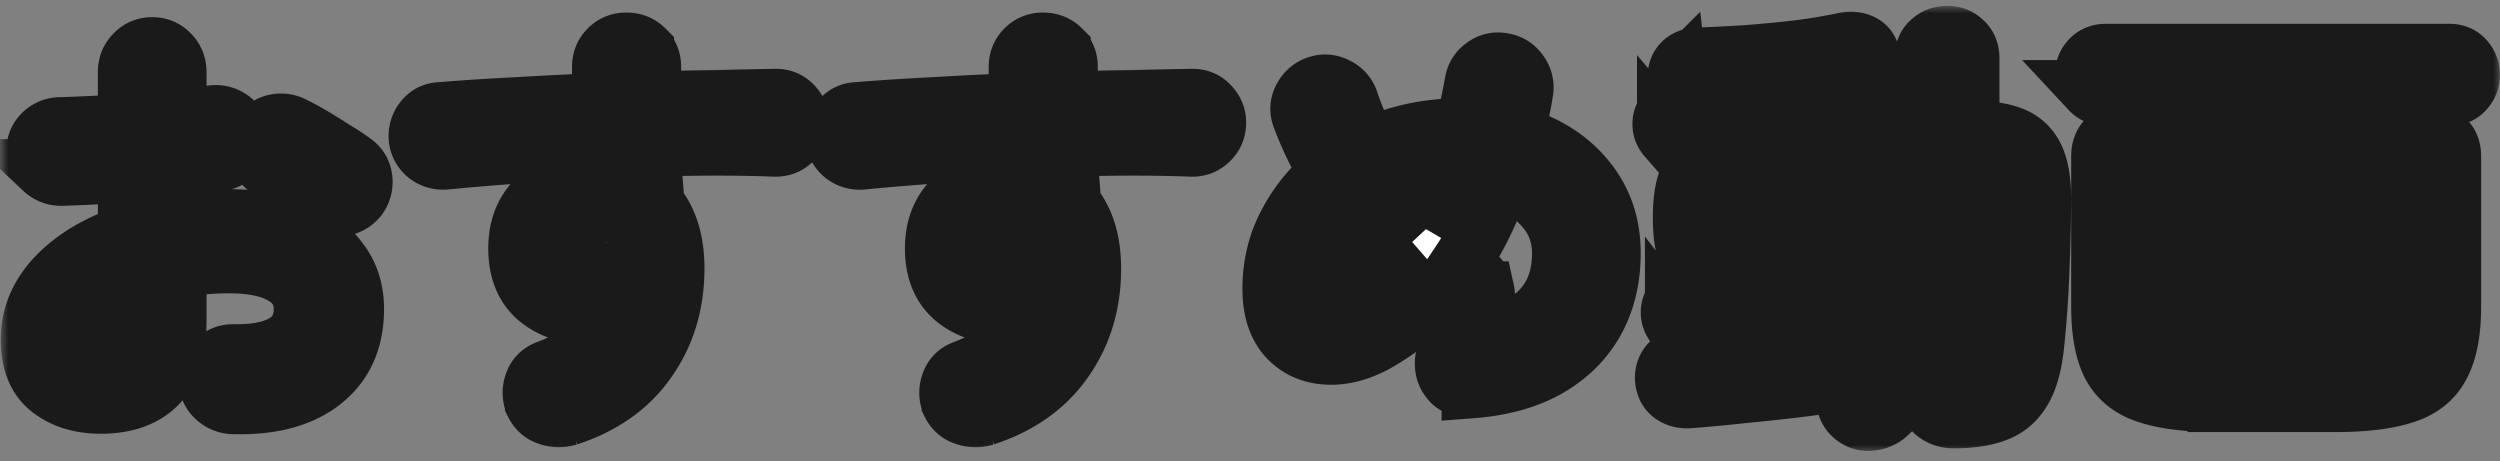
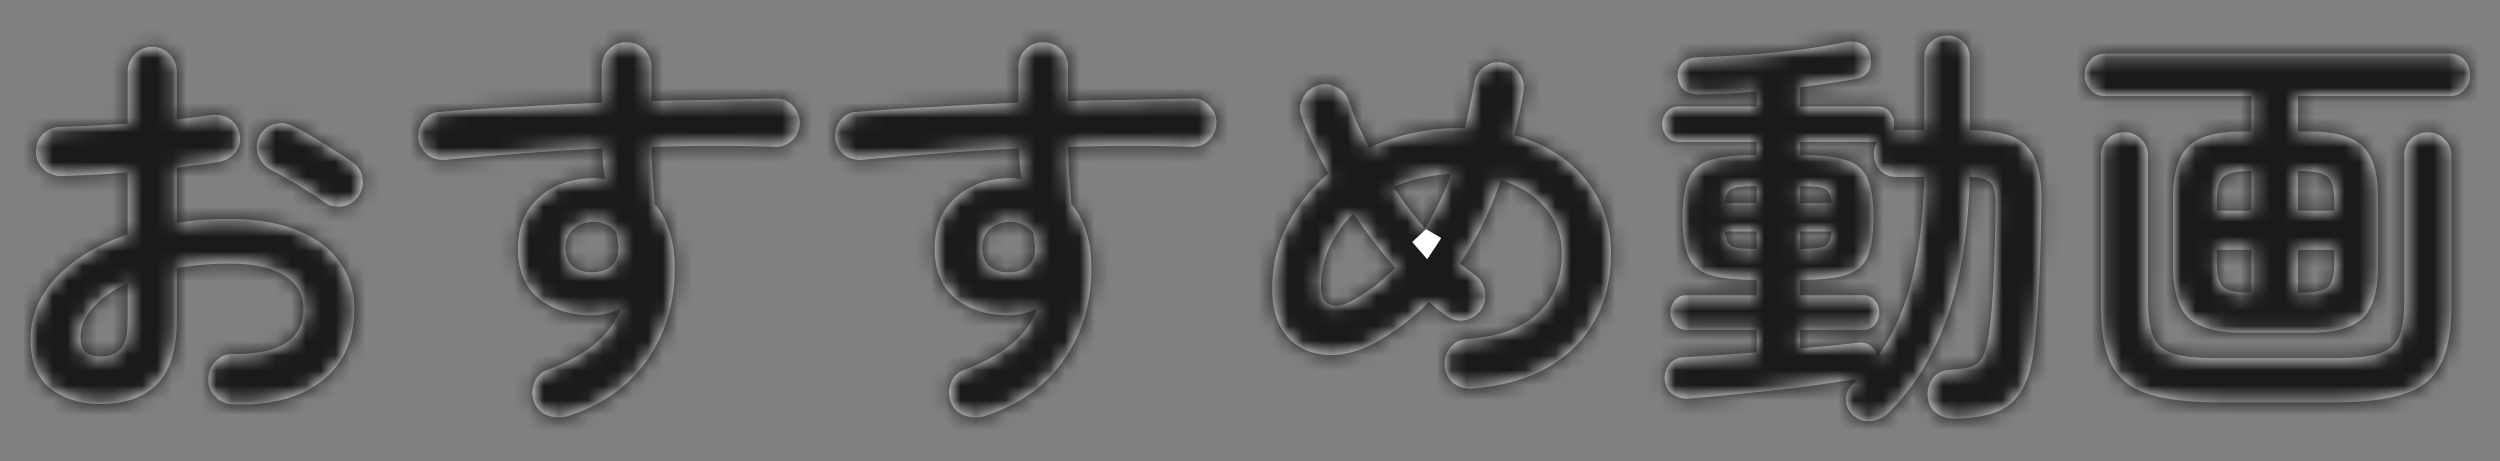
<svg xmlns="http://www.w3.org/2000/svg" width="168" height="31" fill="none">
  <rect width="100%" height="100%" fill="#808080" stroke="none" />
  <mask id="a" maskUnits="userSpaceOnUse" x=".052" y=".396" width="168" height="30" fill="#000">
-     <path fill="#fff" d="M.052.396h168v30h-168z" />
    <path d="M15.66 27.176a1.748 1.748 0 0 1-1.204-.532 1.506 1.506 0 0 1-.448-1.176c0-.485.168-.887.504-1.204a1.55 1.55 0 0 1 1.204-.476c1.53.019 2.688-.224 3.472-.728.802-.504 1.204-1.27 1.204-2.296 0-.99-.439-1.745-1.316-2.268-.859-.523-2.09-.784-3.696-.784-.635 0-1.242.028-1.82.084-.579.056-1.139.13-1.68.224v3.528c0 1.923-.439 3.341-1.316 4.256-.878.896-2.147 1.344-3.808 1.344-1.344 0-2.464-.345-3.36-1.036-.896-.69-1.344-1.792-1.344-3.304 0-1.55.578-2.94 1.736-4.172 1.176-1.232 2.772-2.193 4.788-2.884V11.58c-.803.075-1.587.13-2.352.168a99.01 99.01 0 0 1-2.1.084c-.467 0-.868-.159-1.204-.476a1.553 1.553 0 0 1-.504-1.176c0-.467.158-.859.476-1.176a1.693 1.693 0 0 1 1.204-.476 112.764 112.764 0 0 0 4.48-.224V4.86c0-.485.158-.887.476-1.204.317-.336.71-.504 1.176-.504.466 0 .858.168 1.176.504.317.317.476.719.476 1.204v3.164c.43-.037.83-.084 1.204-.14a25.01 25.01 0 0 1 1.092-.14c.466-.075.886.01 1.26.252.373.243.597.597.672 1.064.074.467-.028.868-.308 1.204-.28.336-.654.541-1.12.616-.392.075-.83.14-1.316.196-.467.056-.962.121-1.484.196v3.696a23.976 23.976 0 0 1 3.556-.252c1.717 0 3.201.243 4.452.728 1.25.485 2.212 1.185 2.884 2.1.69.896 1.036 1.97 1.036 3.22 0 2.072-.719 3.677-2.156 4.816-1.438 1.139-3.435 1.67-5.992 1.596Zm6.104-13.608a13.798 13.798 0 0 0-1.092-.728c-.43-.28-.859-.541-1.288-.784-.43-.261-.803-.467-1.12-.616a1.858 1.858 0 0 1-.896-.952c-.168-.43-.159-.85.028-1.26.224-.448.55-.737.98-.868.448-.13.877-.093 1.288.112.392.187.84.43 1.344.728.504.299.998.607 1.484.924.504.299.914.57 1.232.812.373.261.588.616.644 1.064a1.71 1.71 0 0 1-.308 1.232c-.28.355-.644.57-1.092.644-.43.056-.83-.047-1.204-.308ZM6.756 23.956c.56 0 .998-.159 1.316-.476.336-.317.504-.961.504-1.932v-2.52c-1.008.467-1.792 1.027-2.352 1.68-.542.635-.812 1.297-.812 1.988 0 .84.448 1.26 1.344 1.26Zm31.416 4.004a2.12 2.12 0 0 1-1.316-.028c-.41-.13-.719-.401-.924-.812a1.781 1.781 0 0 1-.056-1.316c.15-.448.438-.756.868-.924 1.418-.541 2.52-1.148 3.304-1.82.784-.672 1.334-1.447 1.652-2.324-.635.299-1.26.448-1.876.448-1.475 0-2.679-.373-3.612-1.12-.934-.765-1.4-1.885-1.4-3.36 0-1.475.485-2.632 1.456-3.472.97-.84 2.193-1.26 3.668-1.26.13 0 .252.01.364.028.112 0 .233.01.364.028a15.442 15.442 0 0 1-.14-.98c-.019-.336-.038-.69-.056-1.064a130.73 130.73 0 0 0-5.516.336c-1.792.13-3.463.27-5.012.42a1.724 1.724 0 0 1-1.204-.336 1.593 1.593 0 0 1-.616-1.092 1.7 1.7 0 0 1 .364-1.232c.28-.355.644-.541 1.092-.56 1.586-.13 3.313-.243 5.18-.336a271.51 271.51 0 0 1 5.684-.28V4.496c0-.467.158-.859.476-1.176a1.6 1.6 0 0 1 1.176-.476c.485 0 .886.159 1.204.476a1.6 1.6 0 0 1 .476 1.176v2.296c1.55-.037 3.033-.065 4.452-.084a368.55 368.55 0 0 1 3.92-.084c.466 0 .85.168 1.148.504.317.336.466.728.448 1.176-.019.467-.196.85-.532 1.148-.318.299-.71.439-1.176.42-2.39-.093-5.143-.093-8.26 0 .018.653.046 1.307.084 1.96.056.653.102 1.279.14 1.876.896 1.064 1.344 2.51 1.344 4.34 0 2.333-.616 4.377-1.848 6.132-1.214 1.755-2.987 3.015-5.32 3.78Zm1.652-9.66c.541-.019.961-.159 1.26-.42.317-.28.476-.681.476-1.204 0-.15-.019-.317-.056-.504a5.814 5.814 0 0 0-.084-.56c-.392-.467-.906-.7-1.54-.7-.523 0-.97.159-1.344.476-.355.299-.532.719-.532 1.26s.168.961.504 1.26c.354.28.793.41 1.316.392Zm26.348 9.66a2.12 2.12 0 0 1-1.316-.028c-.41-.13-.719-.401-.924-.812a1.781 1.781 0 0 1-.056-1.316c.15-.448.438-.756.868-.924 1.418-.541 2.52-1.148 3.304-1.82.784-.672 1.334-1.447 1.652-2.324-.635.299-1.26.448-1.876.448-1.475 0-2.679-.373-3.612-1.12-.934-.765-1.4-1.885-1.4-3.36 0-1.475.485-2.632 1.456-3.472.97-.84 2.193-1.26 3.668-1.26.13 0 .252.01.364.028.112 0 .233.01.364.028a15.442 15.442 0 0 1-.14-.98c-.019-.336-.038-.69-.056-1.064a130.73 130.73 0 0 0-5.516.336c-1.792.13-3.463.27-5.012.42a1.724 1.724 0 0 1-1.204-.336 1.593 1.593 0 0 1-.616-1.092 1.7 1.7 0 0 1 .364-1.232c.28-.355.644-.541 1.092-.56 1.586-.13 3.313-.243 5.18-.336a271.51 271.51 0 0 1 5.684-.28V4.496c0-.467.158-.859.476-1.176a1.6 1.6 0 0 1 1.176-.476c.485 0 .886.159 1.204.476a1.6 1.6 0 0 1 .476 1.176v2.296c1.55-.037 3.033-.065 4.452-.084a368.55 368.55 0 0 1 3.92-.084c.466 0 .85.168 1.148.504.317.336.466.728.448 1.176-.019.467-.196.85-.532 1.148-.318.299-.71.439-1.176.42-2.39-.093-5.143-.093-8.26 0 .018.653.046 1.307.084 1.96.056.653.102 1.279.14 1.876.896 1.064 1.344 2.51 1.344 4.34 0 2.333-.616 4.377-1.848 6.132-1.214 1.755-2.987 3.015-5.32 3.78Zm1.652-9.66c.541-.019.961-.159 1.26-.42.317-.28.476-.681.476-1.204 0-.15-.019-.317-.056-.504a5.814 5.814 0 0 0-.084-.56c-.392-.467-.906-.7-1.54-.7-.523 0-.97.159-1.344.476-.355.299-.532.719-.532 1.26s.168.961.504 1.26c.354.28.793.41 1.316.392Zm31.052 7.812a1.808 1.808 0 0 1-1.232-.392 1.654 1.654 0 0 1-.56-1.148 1.64 1.64 0 0 1 .392-1.232 1.518 1.518 0 0 1 1.148-.56c2.034-.15 3.593-.71 4.676-1.68 1.101-.99 1.652-2.352 1.652-4.088 0-1.157-.364-2.165-1.092-3.024-.728-.877-1.727-1.503-2.996-1.876-.728 2.09-1.643 3.957-2.744 5.6l.504.392c.168.13.326.252.476.364.373.261.597.625.672 1.092a1.6 1.6 0 0 1-.252 1.26 1.683 1.683 0 0 1-1.092.7 1.552 1.552 0 0 1-1.232-.308c-.392-.28-.784-.588-1.176-.924a14.06 14.06 0 0 1-1.68 1.484c-.598.448-1.223.859-1.876 1.232-1.158.635-2.278.915-3.36.84-1.064-.075-1.932-.485-2.604-1.232-.672-.765-1.008-1.83-1.008-3.192 0-1.587.345-3.033 1.036-4.34a11.084 11.084 0 0 1 2.744-3.416c-.747-1.325-1.344-2.585-1.792-3.78-.168-.43-.15-.85.056-1.26.224-.43.55-.719.98-.868.43-.15.85-.121 1.26.084.43.205.718.523.868.952.168.504.364 1.017.588 1.54.242.523.504 1.055.784 1.596a13.77 13.77 0 0 1 2.884-.98 14.538 14.538 0 0 1 3.108-.336h.42c.13-.485.242-.98.336-1.484.112-.504.214-1.017.308-1.54.074-.467.298-.83.672-1.092.373-.28.793-.373 1.26-.28.448.075.802.299 1.064.672a1.6 1.6 0 0 1 .308 1.26 19.1 19.1 0 0 1-.28 1.484l-.336 1.456c2.016.56 3.602 1.54 4.76 2.94 1.157 1.381 1.736 3.043 1.736 4.984 0 1.736-.374 3.267-1.12 4.592-.747 1.307-1.82 2.352-3.22 3.136-1.382.765-3.062 1.223-5.04 1.372Zm-8.008-5.908a11.547 11.547 0 0 0 2.884-2.212 37.687 37.687 0 0 1-2.8-3.64c-1.456 1.456-2.184 3.099-2.184 4.928 0 .579.186.97.56 1.176.373.187.886.103 1.54-.252Zm4.9-4.844c.317-.541.625-1.11.924-1.708.298-.616.57-1.27.812-1.96a12.06 12.06 0 0 0-2.072.28c-.635.15-1.232.345-1.792.588.634.97 1.344 1.904 2.128 2.8ZM131.3 28.128c-.467 0-.868-.13-1.204-.392-.336-.261-.523-.635-.56-1.12-.019-.485.102-.896.364-1.232.28-.336.672-.513 1.176-.532.616-.037 1.092-.112 1.428-.224.336-.13.588-.364.756-.7.168-.336.298-.84.392-1.512.149-.99.252-2.193.308-3.612.074-1.437.121-3.07.14-4.9.018-.821-.084-1.353-.308-1.596-.224-.261-.7-.401-1.428-.42-.094 3.733-.607 6.897-1.54 9.492-.915 2.595-2.231 4.723-3.948 6.384a1.929 1.929 0 0 1-1.204.532c-.467.037-.878-.121-1.232-.476a1.458 1.458 0 0 1-.392-1.036c.018-.41.177-.737.476-.98l.168-.168c.056-.056.102-.112.14-.168-.971.15-2.119.317-3.444.504a129.01 129.01 0 0 1-4.06.448c-1.382.15-2.66.27-3.836.364-.448.019-.822-.084-1.12-.308-.299-.224-.467-.56-.504-1.008-.019-.373.084-.7.308-.98.242-.299.569-.457.98-.476a206.38 206.38 0 0 0 4.9-.336v-1.512h-4.704c-.355 0-.626-.121-.812-.364a1.297 1.297 0 0 1-.28-.812c0-.299.093-.56.28-.784.186-.243.457-.364.812-.364h4.704v-1.036h-.196c-1.27 0-2.259-.112-2.968-.336-.691-.224-1.167-.635-1.428-1.232-.262-.616-.392-1.484-.392-2.604 0-1.139.13-2.007.392-2.604.261-.616.737-1.036 1.428-1.26.709-.224 1.698-.336 2.968-.336h.196v-.896h-5.208c-.355 0-.635-.121-.84-.364a1.259 1.259 0 0 1-.308-.84c0-.317.102-.588.308-.812.205-.243.485-.364.84-.364h5.208V6.148c-.672.056-1.335.103-1.988.14-.635.019-1.242.037-1.82.056-.915.019-1.419-.383-1.512-1.204a1.135 1.135 0 0 1 .308-.868c.242-.261.578-.401 1.008-.42 1.064-.037 2.184-.093 3.36-.168a91.596 91.596 0 0 0 3.472-.336 39.247 39.247 0 0 0 3.024-.504c.448-.093.83-.065 1.148.084.336.15.541.41.616.784.186.896-.14 1.428-.98 1.596a58.19 58.19 0 0 1-1.736.28c-.635.093-1.298.187-1.988.28v1.288h5.18c.373 0 .653.121.84.364a1.16 1.16 0 0 1 .28 1.036.64.64 0 0 1-.028.196h2.072V3.936c0-.485.149-.859.448-1.12.298-.28.662-.42 1.092-.42.429 0 .784.14 1.064.42.298.261.448.635.448 1.12v4.816c1.138 0 2.062.13 2.772.392a2.743 2.743 0 0 1 1.568 1.428c.336.69.494 1.699.476 3.024a145.726 145.726 0 0 1-.14 5.208 71.657 71.657 0 0 1-.308 4.2c-.131 1.381-.411 2.436-.84 3.164-.43.747-1.027 1.26-1.792 1.54-.747.28-1.68.42-2.8.42Zm-5.152-4.144c.989-1.344 1.745-2.996 2.268-4.956.522-1.979.821-4.359.896-7.14h-1.848c-.467 0-.84-.15-1.12-.448-.28-.317-.42-.69-.42-1.12 0-.317.065-.579.196-.784h-5.152v.896h.168c1.288 0 2.268.112 2.94.336.69.224 1.166.644 1.428 1.26.261.597.392 1.465.392 2.604 0 1.12-.131 1.988-.392 2.604-.262.597-.738 1.008-1.428 1.232-.672.224-1.652.336-2.94.336h-.168v1.036h4.228c.354 0 .625.121.812.364.186.224.28.485.28.784 0 .299-.094.57-.28.812-.187.243-.458.364-.812.364h-4.228v1.26c.746-.075 1.456-.14 2.128-.196l1.764-.196c.354-.037.644.037.868.224.224.168.364.41.42.728Zm-8.12-7.252h.028v-1.176H115.9c.056.541.224.877.504 1.008.28.112.821.168 1.624.168Zm2.94 0c.802 0 1.344-.056 1.624-.168.28-.13.448-.467.504-1.008h-2.128v1.176Zm-5.068-3.08h2.156v-1.148h-.028c-.803 0-1.344.056-1.624.168-.28.112-.448.439-.504.98Zm5.068 0h2.128c-.056-.541-.224-.868-.504-.98-.28-.112-.822-.168-1.624-.168v1.148Zm29.736 8.708c-1.699 0-2.903-.327-3.612-.98-.71-.653-1.064-1.83-1.064-3.528v-4.536c0-1.68.354-2.847 1.064-3.5.709-.653 1.913-.98 3.612-.98h.588v-2.38h-9.772c-.43 0-.775-.14-1.036-.42a1.423 1.423 0 0 1-.392-1.008c0-.392.13-.728.392-1.008.261-.28.606-.42 1.036-.42h23.072c.429 0 .765.14 1.008.42.261.28.392.616.392 1.008s-.131.728-.392 1.008c-.243.28-.579.42-1.008.42h-10.164v2.38h.728c1.717 0 2.921.327 3.612.98.69.653 1.036 1.82 1.036 3.5v4.536c0 1.699-.346 2.875-1.036 3.528-.691.653-1.895.98-3.612.98h-4.452Zm-1.708 4.676c-1.923 0-3.463-.187-4.62-.56-1.139-.355-1.96-.999-2.464-1.932-.486-.933-.728-2.25-.728-3.948V10.488c0-.485.149-.868.448-1.148.317-.299.7-.448 1.148-.448.429 0 .793.15 1.092.448.317.28.476.663.476 1.148v9.744c0 1.083.13 1.904.392 2.464.261.541.728.905 1.4 1.092.672.187 1.605.28 2.8.28h8.036c1.213 0 2.146-.093 2.8-.28.672-.187 1.138-.55 1.4-1.092.261-.56.392-1.381.392-2.464v-9.744c0-.485.149-.868.448-1.148.317-.299.69-.448 1.12-.448.448 0 .821.15 1.12.448.317.28.476.663.476 1.148v10.108c0 1.699-.252 3.015-.756 3.948-.486.933-1.298 1.577-2.436 1.932-1.139.373-2.679.56-4.62.56h-7.924Zm5.432-7.364h.168c.914 0 1.521-.121 1.82-.364.298-.261.448-.821.448-1.68v-.84h-2.436v2.884Zm-3.192 0h.056v-2.884h-2.324v.84c0 .859.149 1.419.448 1.68.298.243.905.364 1.82.364Zm3.192-5.516h2.436v-.588c0-.877-.15-1.437-.448-1.68-.299-.261-.906-.392-1.82-.392h-.168v2.66Zm-5.46 0h2.324v-2.66h-.056c-.915 0-1.522.13-1.82.392-.299.243-.448.803-.448 1.68v.588Z" />
  </mask>
  <path d="M15.66 27.176a1.748 1.748 0 0 1-1.204-.532 1.506 1.506 0 0 1-.448-1.176c0-.485.168-.887.504-1.204a1.55 1.55 0 0 1 1.204-.476c1.53.019 2.688-.224 3.472-.728.802-.504 1.204-1.27 1.204-2.296 0-.99-.439-1.745-1.316-2.268-.859-.523-2.09-.784-3.696-.784-.635 0-1.242.028-1.82.084-.579.056-1.139.13-1.68.224v3.528c0 1.923-.439 3.341-1.316 4.256-.878.896-2.147 1.344-3.808 1.344-1.344 0-2.464-.345-3.36-1.036-.896-.69-1.344-1.792-1.344-3.304 0-1.55.578-2.94 1.736-4.172 1.176-1.232 2.772-2.193 4.788-2.884V11.58c-.803.075-1.587.13-2.352.168a99.01 99.01 0 0 1-2.1.084c-.467 0-.868-.159-1.204-.476a1.553 1.553 0 0 1-.504-1.176c0-.467.158-.859.476-1.176a1.693 1.693 0 0 1 1.204-.476 112.764 112.764 0 0 0 4.48-.224V4.86c0-.485.158-.887.476-1.204.317-.336.71-.504 1.176-.504.466 0 .858.168 1.176.504.317.317.476.719.476 1.204v3.164c.43-.037.83-.084 1.204-.14a25.01 25.01 0 0 1 1.092-.14c.466-.075.886.01 1.26.252.373.243.597.597.672 1.064.074.467-.028.868-.308 1.204-.28.336-.654.541-1.12.616-.392.075-.83.14-1.316.196-.467.056-.962.121-1.484.196v3.696a23.976 23.976 0 0 1 3.556-.252c1.717 0 3.201.243 4.452.728 1.25.485 2.212 1.185 2.884 2.1.69.896 1.036 1.97 1.036 3.22 0 2.072-.719 3.677-2.156 4.816-1.438 1.139-3.435 1.67-5.992 1.596Zm6.104-13.608a13.798 13.798 0 0 0-1.092-.728c-.43-.28-.859-.541-1.288-.784-.43-.261-.803-.467-1.12-.616a1.858 1.858 0 0 1-.896-.952c-.168-.43-.159-.85.028-1.26.224-.448.55-.737.98-.868.448-.13.877-.093 1.288.112.392.187.84.43 1.344.728.504.299.998.607 1.484.924.504.299.914.57 1.232.812.373.261.588.616.644 1.064a1.71 1.71 0 0 1-.308 1.232c-.28.355-.644.57-1.092.644-.43.056-.83-.047-1.204-.308ZM6.756 23.956c.56 0 .998-.159 1.316-.476.336-.317.504-.961.504-1.932v-2.52c-1.008.467-1.792 1.027-2.352 1.68-.542.635-.812 1.297-.812 1.988 0 .84.448 1.26 1.344 1.26Zm31.416 4.004a2.12 2.12 0 0 1-1.316-.028c-.41-.13-.719-.401-.924-.812a1.781 1.781 0 0 1-.056-1.316c.15-.448.438-.756.868-.924 1.418-.541 2.52-1.148 3.304-1.82.784-.672 1.334-1.447 1.652-2.324-.635.299-1.26.448-1.876.448-1.475 0-2.679-.373-3.612-1.12-.934-.765-1.4-1.885-1.4-3.36 0-1.475.485-2.632 1.456-3.472.97-.84 2.193-1.26 3.668-1.26.13 0 .252.01.364.028.112 0 .233.01.364.028a15.442 15.442 0 0 1-.14-.98c-.019-.336-.038-.69-.056-1.064a130.73 130.73 0 0 0-5.516.336c-1.792.13-3.463.27-5.012.42a1.724 1.724 0 0 1-1.204-.336 1.593 1.593 0 0 1-.616-1.092 1.7 1.7 0 0 1 .364-1.232c.28-.355.644-.541 1.092-.56 1.586-.13 3.313-.243 5.18-.336a271.51 271.51 0 0 1 5.684-.28V4.496c0-.467.158-.859.476-1.176a1.6 1.6 0 0 1 1.176-.476c.485 0 .886.159 1.204.476a1.6 1.6 0 0 1 .476 1.176v2.296c1.55-.037 3.033-.065 4.452-.084a368.55 368.55 0 0 1 3.92-.084c.466 0 .85.168 1.148.504.317.336.466.728.448 1.176-.019.467-.196.85-.532 1.148-.318.299-.71.439-1.176.42-2.39-.093-5.143-.093-8.26 0 .018.653.046 1.307.084 1.96.056.653.102 1.279.14 1.876.896 1.064 1.344 2.51 1.344 4.34 0 2.333-.616 4.377-1.848 6.132-1.214 1.755-2.987 3.015-5.32 3.78Zm1.652-9.66c.541-.019.961-.159 1.26-.42.317-.28.476-.681.476-1.204 0-.15-.019-.317-.056-.504a5.814 5.814 0 0 0-.084-.56c-.392-.467-.906-.7-1.54-.7-.523 0-.97.159-1.344.476-.355.299-.532.719-.532 1.26s.168.961.504 1.26c.354.28.793.41 1.316.392Zm26.348 9.66a2.12 2.12 0 0 1-1.316-.028c-.41-.13-.719-.401-.924-.812a1.781 1.781 0 0 1-.056-1.316c.15-.448.438-.756.868-.924 1.418-.541 2.52-1.148 3.304-1.82.784-.672 1.334-1.447 1.652-2.324-.635.299-1.26.448-1.876.448-1.475 0-2.679-.373-3.612-1.12-.934-.765-1.4-1.885-1.4-3.36 0-1.475.485-2.632 1.456-3.472.97-.84 2.193-1.26 3.668-1.26.13 0 .252.01.364.028.112 0 .233.01.364.028a15.442 15.442 0 0 1-.14-.98c-.019-.336-.038-.69-.056-1.064a130.73 130.73 0 0 0-5.516.336c-1.792.13-3.463.27-5.012.42a1.724 1.724 0 0 1-1.204-.336 1.593 1.593 0 0 1-.616-1.092 1.7 1.7 0 0 1 .364-1.232c.28-.355.644-.541 1.092-.56 1.586-.13 3.313-.243 5.18-.336a271.51 271.51 0 0 1 5.684-.28V4.496c0-.467.158-.859.476-1.176a1.6 1.6 0 0 1 1.176-.476c.485 0 .886.159 1.204.476a1.6 1.6 0 0 1 .476 1.176v2.296c1.55-.037 3.033-.065 4.452-.084a368.55 368.55 0 0 1 3.92-.084c.466 0 .85.168 1.148.504.317.336.466.728.448 1.176-.019.467-.196.85-.532 1.148-.318.299-.71.439-1.176.42-2.39-.093-5.143-.093-8.26 0 .018.653.046 1.307.084 1.96.056.653.102 1.279.14 1.876.896 1.064 1.344 2.51 1.344 4.34 0 2.333-.616 4.377-1.848 6.132-1.214 1.755-2.987 3.015-5.32 3.78Zm1.652-9.66c.541-.019.961-.159 1.26-.42.317-.28.476-.681.476-1.204 0-.15-.019-.317-.056-.504a5.814 5.814 0 0 0-.084-.56c-.392-.467-.906-.7-1.54-.7-.523 0-.97.159-1.344.476-.355.299-.532.719-.532 1.26s.168.961.504 1.26c.354.28.793.41 1.316.392Zm31.052 7.812a1.808 1.808 0 0 1-1.232-.392 1.654 1.654 0 0 1-.56-1.148 1.64 1.64 0 0 1 .392-1.232 1.518 1.518 0 0 1 1.148-.56c2.034-.15 3.593-.71 4.676-1.68 1.101-.99 1.652-2.352 1.652-4.088 0-1.157-.364-2.165-1.092-3.024-.728-.877-1.727-1.503-2.996-1.876-.728 2.09-1.643 3.957-2.744 5.6l.504.392c.168.13.326.252.476.364.373.261.597.625.672 1.092a1.6 1.6 0 0 1-.252 1.26 1.683 1.683 0 0 1-1.092.7 1.552 1.552 0 0 1-1.232-.308c-.392-.28-.784-.588-1.176-.924a14.06 14.06 0 0 1-1.68 1.484c-.598.448-1.223.859-1.876 1.232-1.158.635-2.278.915-3.36.84-1.064-.075-1.932-.485-2.604-1.232-.672-.765-1.008-1.83-1.008-3.192 0-1.587.345-3.033 1.036-4.34a11.084 11.084 0 0 1 2.744-3.416c-.747-1.325-1.344-2.585-1.792-3.78-.168-.43-.15-.85.056-1.26.224-.43.55-.719.98-.868.43-.15.85-.121 1.26.084.43.205.718.523.868.952.168.504.364 1.017.588 1.54.242.523.504 1.055.784 1.596a13.77 13.77 0 0 1 2.884-.98 14.538 14.538 0 0 1 3.108-.336h.42c.13-.485.242-.98.336-1.484.112-.504.214-1.017.308-1.54.074-.467.298-.83.672-1.092.373-.28.793-.373 1.26-.28.448.075.802.299 1.064.672a1.6 1.6 0 0 1 .308 1.26 19.1 19.1 0 0 1-.28 1.484l-.336 1.456c2.016.56 3.602 1.54 4.76 2.94 1.157 1.381 1.736 3.043 1.736 4.984 0 1.736-.374 3.267-1.12 4.592-.747 1.307-1.82 2.352-3.22 3.136-1.382.765-3.062 1.223-5.04 1.372Zm-8.008-5.908a11.547 11.547 0 0 0 2.884-2.212 37.687 37.687 0 0 1-2.8-3.64c-1.456 1.456-2.184 3.099-2.184 4.928 0 .579.186.97.56 1.176.373.187.886.103 1.54-.252Zm4.9-4.844c.317-.541.625-1.11.924-1.708.298-.616.57-1.27.812-1.96a12.06 12.06 0 0 0-2.072.28c-.635.15-1.232.345-1.792.588.634.97 1.344 1.904 2.128 2.8ZM131.3 28.128c-.467 0-.868-.13-1.204-.392-.336-.261-.523-.635-.56-1.12-.019-.485.102-.896.364-1.232.28-.336.672-.513 1.176-.532.616-.037 1.092-.112 1.428-.224.336-.13.588-.364.756-.7.168-.336.298-.84.392-1.512.149-.99.252-2.193.308-3.612.074-1.437.121-3.07.14-4.9.018-.821-.084-1.353-.308-1.596-.224-.261-.7-.401-1.428-.42-.094 3.733-.607 6.897-1.54 9.492-.915 2.595-2.231 4.723-3.948 6.384a1.929 1.929 0 0 1-1.204.532c-.467.037-.878-.121-1.232-.476a1.458 1.458 0 0 1-.392-1.036c.018-.41.177-.737.476-.98l.168-.168c.056-.056.102-.112.14-.168-.971.15-2.119.317-3.444.504a129.01 129.01 0 0 1-4.06.448c-1.382.15-2.66.27-3.836.364-.448.019-.822-.084-1.12-.308-.299-.224-.467-.56-.504-1.008-.019-.373.084-.7.308-.98.242-.299.569-.457.98-.476a206.38 206.38 0 0 0 4.9-.336v-1.512h-4.704c-.355 0-.626-.121-.812-.364a1.297 1.297 0 0 1-.28-.812c0-.299.093-.56.28-.784.186-.243.457-.364.812-.364h4.704v-1.036h-.196c-1.27 0-2.259-.112-2.968-.336-.691-.224-1.167-.635-1.428-1.232-.262-.616-.392-1.484-.392-2.604 0-1.139.13-2.007.392-2.604.261-.616.737-1.036 1.428-1.26.709-.224 1.698-.336 2.968-.336h.196v-.896h-5.208c-.355 0-.635-.121-.84-.364a1.259 1.259 0 0 1-.308-.84c0-.317.102-.588.308-.812.205-.243.485-.364.84-.364h5.208V6.148c-.672.056-1.335.103-1.988.14-.635.019-1.242.037-1.82.056-.915.019-1.419-.383-1.512-1.204a1.135 1.135 0 0 1 .308-.868c.242-.261.578-.401 1.008-.42 1.064-.037 2.184-.093 3.36-.168a91.596 91.596 0 0 0 3.472-.336 39.247 39.247 0 0 0 3.024-.504c.448-.093.83-.065 1.148.084.336.15.541.41.616.784.186.896-.14 1.428-.98 1.596a58.19 58.19 0 0 1-1.736.28c-.635.093-1.298.187-1.988.28v1.288h5.18c.373 0 .653.121.84.364a1.16 1.16 0 0 1 .28 1.036.64.64 0 0 1-.028.196h2.072V3.936c0-.485.149-.859.448-1.12.298-.28.662-.42 1.092-.42.429 0 .784.14 1.064.42.298.261.448.635.448 1.12v4.816c1.138 0 2.062.13 2.772.392a2.743 2.743 0 0 1 1.568 1.428c.336.69.494 1.699.476 3.024a145.726 145.726 0 0 1-.14 5.208 71.657 71.657 0 0 1-.308 4.2c-.131 1.381-.411 2.436-.84 3.164-.43.747-1.027 1.26-1.792 1.54-.747.28-1.68.42-2.8.42Zm-5.152-4.144c.989-1.344 1.745-2.996 2.268-4.956.522-1.979.821-4.359.896-7.14h-1.848c-.467 0-.84-.15-1.12-.448-.28-.317-.42-.69-.42-1.12 0-.317.065-.579.196-.784h-5.152v.896h.168c1.288 0 2.268.112 2.94.336.69.224 1.166.644 1.428 1.26.261.597.392 1.465.392 2.604 0 1.12-.131 1.988-.392 2.604-.262.597-.738 1.008-1.428 1.232-.672.224-1.652.336-2.94.336h-.168v1.036h4.228c.354 0 .625.121.812.364.186.224.28.485.28.784 0 .299-.094.57-.28.812-.187.243-.458.364-.812.364h-4.228v1.26c.746-.075 1.456-.14 2.128-.196l1.764-.196c.354-.037.644.037.868.224.224.168.364.41.42.728Zm-8.12-7.252h.028v-1.176H115.9c.056.541.224.877.504 1.008.28.112.821.168 1.624.168Zm2.94 0c.802 0 1.344-.056 1.624-.168.28-.13.448-.467.504-1.008h-2.128v1.176Zm-5.068-3.08h2.156v-1.148h-.028c-.803 0-1.344.056-1.624.168-.28.112-.448.439-.504.98Zm5.068 0h2.128c-.056-.541-.224-.868-.504-.98-.28-.112-.822-.168-1.624-.168v1.148Zm29.736 8.708c-1.699 0-2.903-.327-3.612-.98-.71-.653-1.064-1.83-1.064-3.528v-4.536c0-1.68.354-2.847 1.064-3.5.709-.653 1.913-.98 3.612-.98h.588v-2.38h-9.772c-.43 0-.775-.14-1.036-.42a1.423 1.423 0 0 1-.392-1.008c0-.392.13-.728.392-1.008.261-.28.606-.42 1.036-.42h23.072c.429 0 .765.14 1.008.42.261.28.392.616.392 1.008s-.131.728-.392 1.008c-.243.28-.579.42-1.008.42h-10.164v2.38h.728c1.717 0 2.921.327 3.612.98.69.653 1.036 1.82 1.036 3.5v4.536c0 1.699-.346 2.875-1.036 3.528-.691.653-1.895.98-3.612.98h-4.452Zm-1.708 4.676c-1.923 0-3.463-.187-4.62-.56-1.139-.355-1.96-.999-2.464-1.932-.486-.933-.728-2.25-.728-3.948V10.488c0-.485.149-.868.448-1.148.317-.299.7-.448 1.148-.448.429 0 .793.15 1.092.448.317.28.476.663.476 1.148v9.744c0 1.083.13 1.904.392 2.464.261.541.728.905 1.4 1.092.672.187 1.605.28 2.8.28h8.036c1.213 0 2.146-.093 2.8-.28.672-.187 1.138-.55 1.4-1.092.261-.56.392-1.381.392-2.464v-9.744c0-.485.149-.868.448-1.148.317-.299.69-.448 1.12-.448.448 0 .821.15 1.12.448.317.28.476.663.476 1.148v10.108c0 1.699-.252 3.015-.756 3.948-.486.933-1.298 1.577-2.436 1.932-1.139.373-2.679.56-4.62.56h-7.924Zm5.432-7.364h.168c.914 0 1.521-.121 1.82-.364.298-.261.448-.821.448-1.68v-.84h-2.436v2.884Zm-3.192 0h.056v-2.884h-2.324v.84c0 .859.149 1.419.448 1.68.298.243.905.364 1.82.364Zm3.192-5.516h2.436v-.588c0-.877-.15-1.437-.448-1.68-.299-.261-.906-.392-1.82-.392h-.168v2.66Zm-5.46 0h2.324v-2.66h-.056c-.915 0-1.522.13-1.82.392-.299.243-.448.803-.448 1.68v.588Z" fill="#fff" />
  <path d="M15.66 27.176a1.748 1.748 0 0 1-1.204-.532 1.506 1.506 0 0 1-.448-1.176c0-.485.168-.887.504-1.204a1.55 1.55 0 0 1 1.204-.476c1.53.019 2.688-.224 3.472-.728.802-.504 1.204-1.27 1.204-2.296 0-.99-.439-1.745-1.316-2.268-.859-.523-2.09-.784-3.696-.784-.635 0-1.242.028-1.82.084-.579.056-1.139.13-1.68.224v3.528c0 1.923-.439 3.341-1.316 4.256-.878.896-2.147 1.344-3.808 1.344-1.344 0-2.464-.345-3.36-1.036-.896-.69-1.344-1.792-1.344-3.304 0-1.55.578-2.94 1.736-4.172 1.176-1.232 2.772-2.193 4.788-2.884V11.58c-.803.075-1.587.13-2.352.168a99.01 99.01 0 0 1-2.1.084c-.467 0-.868-.159-1.204-.476a1.553 1.553 0 0 1-.504-1.176c0-.467.158-.859.476-1.176a1.693 1.693 0 0 1 1.204-.476 112.764 112.764 0 0 0 4.48-.224V4.86c0-.485.158-.887.476-1.204.317-.336.71-.504 1.176-.504.466 0 .858.168 1.176.504.317.317.476.719.476 1.204v3.164c.43-.037.83-.084 1.204-.14a25.01 25.01 0 0 1 1.092-.14c.466-.075.886.01 1.26.252.373.243.597.597.672 1.064.074.467-.028.868-.308 1.204-.28.336-.654.541-1.12.616-.392.075-.83.14-1.316.196-.467.056-.962.121-1.484.196v3.696a23.976 23.976 0 0 1 3.556-.252c1.717 0 3.201.243 4.452.728 1.25.485 2.212 1.185 2.884 2.1.69.896 1.036 1.97 1.036 3.22 0 2.072-.719 3.677-2.156 4.816-1.438 1.139-3.435 1.67-5.992 1.596Zm6.104-13.608a13.798 13.798 0 0 0-1.092-.728c-.43-.28-.859-.541-1.288-.784-.43-.261-.803-.467-1.12-.616a1.858 1.858 0 0 1-.896-.952c-.168-.43-.159-.85.028-1.26.224-.448.55-.737.98-.868.448-.13.877-.093 1.288.112.392.187.84.43 1.344.728.504.299.998.607 1.484.924.504.299.914.57 1.232.812.373.261.588.616.644 1.064a1.71 1.71 0 0 1-.308 1.232c-.28.355-.644.57-1.092.644-.43.056-.83-.047-1.204-.308ZM6.756 23.956c.56 0 .998-.159 1.316-.476.336-.317.504-.961.504-1.932v-2.52c-1.008.467-1.792 1.027-2.352 1.68-.542.635-.812 1.297-.812 1.988 0 .84.448 1.26 1.344 1.26Zm31.416 4.004a2.12 2.12 0 0 1-1.316-.028c-.41-.13-.719-.401-.924-.812a1.781 1.781 0 0 1-.056-1.316c.15-.448.438-.756.868-.924 1.418-.541 2.52-1.148 3.304-1.82.784-.672 1.334-1.447 1.652-2.324-.635.299-1.26.448-1.876.448-1.475 0-2.679-.373-3.612-1.12-.934-.765-1.4-1.885-1.4-3.36 0-1.475.485-2.632 1.456-3.472.97-.84 2.193-1.26 3.668-1.26.13 0 .252.01.364.028.112 0 .233.01.364.028a15.442 15.442 0 0 1-.14-.98c-.019-.336-.038-.69-.056-1.064a130.73 130.73 0 0 0-5.516.336c-1.792.13-3.463.27-5.012.42a1.724 1.724 0 0 1-1.204-.336 1.593 1.593 0 0 1-.616-1.092 1.7 1.7 0 0 1 .364-1.232c.28-.355.644-.541 1.092-.56 1.586-.13 3.313-.243 5.18-.336a271.51 271.51 0 0 1 5.684-.28V4.496c0-.467.158-.859.476-1.176a1.6 1.6 0 0 1 1.176-.476c.485 0 .886.159 1.204.476a1.6 1.6 0 0 1 .476 1.176v2.296c1.55-.037 3.033-.065 4.452-.084a368.55 368.55 0 0 1 3.92-.084c.466 0 .85.168 1.148.504.317.336.466.728.448 1.176-.019.467-.196.85-.532 1.148-.318.299-.71.439-1.176.42-2.39-.093-5.143-.093-8.26 0 .018.653.046 1.307.084 1.96.056.653.102 1.279.14 1.876.896 1.064 1.344 2.51 1.344 4.34 0 2.333-.616 4.377-1.848 6.132-1.214 1.755-2.987 3.015-5.32 3.78Zm1.652-9.66c.541-.019.961-.159 1.26-.42.317-.28.476-.681.476-1.204 0-.15-.019-.317-.056-.504a5.814 5.814 0 0 0-.084-.56c-.392-.467-.906-.7-1.54-.7-.523 0-.97.159-1.344.476-.355.299-.532.719-.532 1.26s.168.961.504 1.26c.354.28.793.41 1.316.392Zm26.348 9.66a2.12 2.12 0 0 1-1.316-.028c-.41-.13-.719-.401-.924-.812a1.781 1.781 0 0 1-.056-1.316c.15-.448.438-.756.868-.924 1.418-.541 2.52-1.148 3.304-1.82.784-.672 1.334-1.447 1.652-2.324-.635.299-1.26.448-1.876.448-1.475 0-2.679-.373-3.612-1.12-.934-.765-1.4-1.885-1.4-3.36 0-1.475.485-2.632 1.456-3.472.97-.84 2.193-1.26 3.668-1.26.13 0 .252.01.364.028.112 0 .233.01.364.028a15.442 15.442 0 0 1-.14-.98c-.019-.336-.038-.69-.056-1.064a130.73 130.73 0 0 0-5.516.336c-1.792.13-3.463.27-5.012.42a1.724 1.724 0 0 1-1.204-.336 1.593 1.593 0 0 1-.616-1.092 1.7 1.7 0 0 1 .364-1.232c.28-.355.644-.541 1.092-.56 1.586-.13 3.313-.243 5.18-.336a271.51 271.51 0 0 1 5.684-.28V4.496c0-.467.158-.859.476-1.176a1.6 1.6 0 0 1 1.176-.476c.485 0 .886.159 1.204.476a1.6 1.6 0 0 1 .476 1.176v2.296c1.55-.037 3.033-.065 4.452-.084a368.55 368.55 0 0 1 3.92-.084c.466 0 .85.168 1.148.504.317.336.466.728.448 1.176-.019.467-.196.85-.532 1.148-.318.299-.71.439-1.176.42-2.39-.093-5.143-.093-8.26 0 .018.653.046 1.307.084 1.96.056.653.102 1.279.14 1.876.896 1.064 1.344 2.51 1.344 4.34 0 2.333-.616 4.377-1.848 6.132-1.214 1.755-2.987 3.015-5.32 3.78Zm1.652-9.66c.541-.019.961-.159 1.26-.42.317-.28.476-.681.476-1.204 0-.15-.019-.317-.056-.504a5.814 5.814 0 0 0-.084-.56c-.392-.467-.906-.7-1.54-.7-.523 0-.97.159-1.344.476-.355.299-.532.719-.532 1.26s.168.961.504 1.26c.354.28.793.41 1.316.392Zm31.052 7.812a1.808 1.808 0 0 1-1.232-.392 1.654 1.654 0 0 1-.56-1.148 1.64 1.64 0 0 1 .392-1.232 1.518 1.518 0 0 1 1.148-.56c2.034-.15 3.593-.71 4.676-1.68 1.101-.99 1.652-2.352 1.652-4.088 0-1.157-.364-2.165-1.092-3.024-.728-.877-1.727-1.503-2.996-1.876-.728 2.09-1.643 3.957-2.744 5.6l.504.392c.168.13.326.252.476.364.373.261.597.625.672 1.092a1.6 1.6 0 0 1-.252 1.26 1.683 1.683 0 0 1-1.092.7 1.552 1.552 0 0 1-1.232-.308c-.392-.28-.784-.588-1.176-.924a14.06 14.06 0 0 1-1.68 1.484c-.598.448-1.223.859-1.876 1.232-1.158.635-2.278.915-3.36.84-1.064-.075-1.932-.485-2.604-1.232-.672-.765-1.008-1.83-1.008-3.192 0-1.587.345-3.033 1.036-4.34a11.084 11.084 0 0 1 2.744-3.416c-.747-1.325-1.344-2.585-1.792-3.78-.168-.43-.15-.85.056-1.26.224-.43.55-.719.98-.868.43-.15.85-.121 1.26.084.43.205.718.523.868.952.168.504.364 1.017.588 1.54.242.523.504 1.055.784 1.596a13.77 13.77 0 0 1 2.884-.98 14.538 14.538 0 0 1 3.108-.336h.42c.13-.485.242-.98.336-1.484.112-.504.214-1.017.308-1.54.074-.467.298-.83.672-1.092.373-.28.793-.373 1.26-.28.448.075.802.299 1.064.672a1.6 1.6 0 0 1 .308 1.26 19.1 19.1 0 0 1-.28 1.484l-.336 1.456c2.016.56 3.602 1.54 4.76 2.94 1.157 1.381 1.736 3.043 1.736 4.984 0 1.736-.374 3.267-1.12 4.592-.747 1.307-1.82 2.352-3.22 3.136-1.382.765-3.062 1.223-5.04 1.372Zm-8.008-5.908a11.547 11.547 0 0 0 2.884-2.212 37.687 37.687 0 0 1-2.8-3.64c-1.456 1.456-2.184 3.099-2.184 4.928 0 .579.186.97.56 1.176.373.187.886.103 1.54-.252Zm4.9-4.844c.317-.541.625-1.11.924-1.708.298-.616.57-1.27.812-1.96a12.06 12.06 0 0 0-2.072.28c-.635.15-1.232.345-1.792.588.634.97 1.344 1.904 2.128 2.8ZM131.3 28.128c-.467 0-.868-.13-1.204-.392-.336-.261-.523-.635-.56-1.12-.019-.485.102-.896.364-1.232.28-.336.672-.513 1.176-.532.616-.037 1.092-.112 1.428-.224.336-.13.588-.364.756-.7.168-.336.298-.84.392-1.512.149-.99.252-2.193.308-3.612.074-1.437.121-3.07.14-4.9.018-.821-.084-1.353-.308-1.596-.224-.261-.7-.401-1.428-.42-.094 3.733-.607 6.897-1.54 9.492-.915 2.595-2.231 4.723-3.948 6.384a1.929 1.929 0 0 1-1.204.532c-.467.037-.878-.121-1.232-.476a1.458 1.458 0 0 1-.392-1.036c.018-.41.177-.737.476-.98l.168-.168c.056-.056.102-.112.14-.168-.971.15-2.119.317-3.444.504a129.01 129.01 0 0 1-4.06.448c-1.382.15-2.66.27-3.836.364-.448.019-.822-.084-1.12-.308-.299-.224-.467-.56-.504-1.008-.019-.373.084-.7.308-.98.242-.299.569-.457.98-.476a206.38 206.38 0 0 0 4.9-.336v-1.512h-4.704c-.355 0-.626-.121-.812-.364a1.297 1.297 0 0 1-.28-.812c0-.299.093-.56.28-.784.186-.243.457-.364.812-.364h4.704v-1.036h-.196c-1.27 0-2.259-.112-2.968-.336-.691-.224-1.167-.635-1.428-1.232-.262-.616-.392-1.484-.392-2.604 0-1.139.13-2.007.392-2.604.261-.616.737-1.036 1.428-1.26.709-.224 1.698-.336 2.968-.336h.196v-.896h-5.208c-.355 0-.635-.121-.84-.364a1.259 1.259 0 0 1-.308-.84c0-.317.102-.588.308-.812.205-.243.485-.364.84-.364h5.208V6.148c-.672.056-1.335.103-1.988.14-.635.019-1.242.037-1.82.056-.915.019-1.419-.383-1.512-1.204a1.135 1.135 0 0 1 .308-.868c.242-.261.578-.401 1.008-.42 1.064-.037 2.184-.093 3.36-.168a91.596 91.596 0 0 0 3.472-.336 39.247 39.247 0 0 0 3.024-.504c.448-.093.83-.065 1.148.084.336.15.541.41.616.784.186.896-.14 1.428-.98 1.596a58.19 58.19 0 0 1-1.736.28c-.635.093-1.298.187-1.988.28v1.288h5.18c.373 0 .653.121.84.364a1.16 1.16 0 0 1 .28 1.036.64.64 0 0 1-.028.196h2.072V3.936c0-.485.149-.859.448-1.12.298-.28.662-.42 1.092-.42.429 0 .784.14 1.064.42.298.261.448.635.448 1.12v4.816c1.138 0 2.062.13 2.772.392a2.743 2.743 0 0 1 1.568 1.428c.336.69.494 1.699.476 3.024a145.726 145.726 0 0 1-.14 5.208 71.657 71.657 0 0 1-.308 4.2c-.131 1.381-.411 2.436-.84 3.164-.43.747-1.027 1.26-1.792 1.54-.747.28-1.68.42-2.8.42Zm-5.152-4.144c.989-1.344 1.745-2.996 2.268-4.956.522-1.979.821-4.359.896-7.14h-1.848c-.467 0-.84-.15-1.12-.448-.28-.317-.42-.69-.42-1.12 0-.317.065-.579.196-.784h-5.152v.896h.168c1.288 0 2.268.112 2.94.336.69.224 1.166.644 1.428 1.26.261.597.392 1.465.392 2.604 0 1.12-.131 1.988-.392 2.604-.262.597-.738 1.008-1.428 1.232-.672.224-1.652.336-2.94.336h-.168v1.036h4.228c.354 0 .625.121.812.364.186.224.28.485.28.784 0 .299-.094.57-.28.812-.187.243-.458.364-.812.364h-4.228v1.26c.746-.075 1.456-.14 2.128-.196l1.764-.196c.354-.037.644.037.868.224.224.168.364.41.42.728Zm-8.12-7.252h.028v-1.176H115.9c.056.541.224.877.504 1.008.28.112.821.168 1.624.168Zm2.94 0c.802 0 1.344-.056 1.624-.168.28-.13.448-.467.504-1.008h-2.128v1.176Zm-5.068-3.08h2.156v-1.148h-.028c-.803 0-1.344.056-1.624.168-.28.112-.448.439-.504.98Zm5.068 0h2.128c-.056-.541-.224-.868-.504-.98-.28-.112-.822-.168-1.624-.168v1.148Zm29.736 8.708c-1.699 0-2.903-.327-3.612-.98-.71-.653-1.064-1.83-1.064-3.528v-4.536c0-1.68.354-2.847 1.064-3.5.709-.653 1.913-.98 3.612-.98h.588v-2.38h-9.772c-.43 0-.775-.14-1.036-.42a1.423 1.423 0 0 1-.392-1.008c0-.392.13-.728.392-1.008.261-.28.606-.42 1.036-.42h23.072c.429 0 .765.14 1.008.42.261.28.392.616.392 1.008s-.131.728-.392 1.008c-.243.28-.579.42-1.008.42h-10.164v2.38h.728c1.717 0 2.921.327 3.612.98.69.653 1.036 1.82 1.036 3.5v4.536c0 1.699-.346 2.875-1.036 3.528-.691.653-1.895.98-3.612.98h-4.452Zm-1.708 4.676c-1.923 0-3.463-.187-4.62-.56-1.139-.355-1.96-.999-2.464-1.932-.486-.933-.728-2.25-.728-3.948V10.488c0-.485.149-.868.448-1.148.317-.299.7-.448 1.148-.448.429 0 .793.15 1.092.448.317.28.476.663.476 1.148v9.744c0 1.083.13 1.904.392 2.464.261.541.728.905 1.4 1.092.672.187 1.605.28 2.8.28h8.036c1.213 0 2.146-.093 2.8-.28.672-.187 1.138-.55 1.4-1.092.261-.56.392-1.381.392-2.464v-9.744c0-.485.149-.868.448-1.148.317-.299.69-.448 1.12-.448.448 0 .821.15 1.12.448.317.28.476.663.476 1.148v10.108c0 1.699-.252 3.015-.756 3.948-.486.933-1.298 1.577-2.436 1.932-1.139.373-2.679.56-4.62.56h-7.924Zm5.432-7.364h.168c.914 0 1.521-.121 1.82-.364.298-.261.448-.821.448-1.68v-.84h-2.436v2.884Zm-3.192 0h.056v-2.884h-2.324v.84c0 .859.149 1.419.448 1.68.298.243.905.364 1.82.364Zm3.192-5.516h2.436v-.588c0-.877-.15-1.437-.448-1.68-.299-.261-.906-.392-1.82-.392h-.168v2.66Zm-5.46 0h2.324v-2.66h-.056c-.915 0-1.522.13-1.82.392-.299.243-.448.803-.448 1.68v.588Z" stroke="#1A1A1A" stroke-width="4" mask="url(#a)" />
</svg>